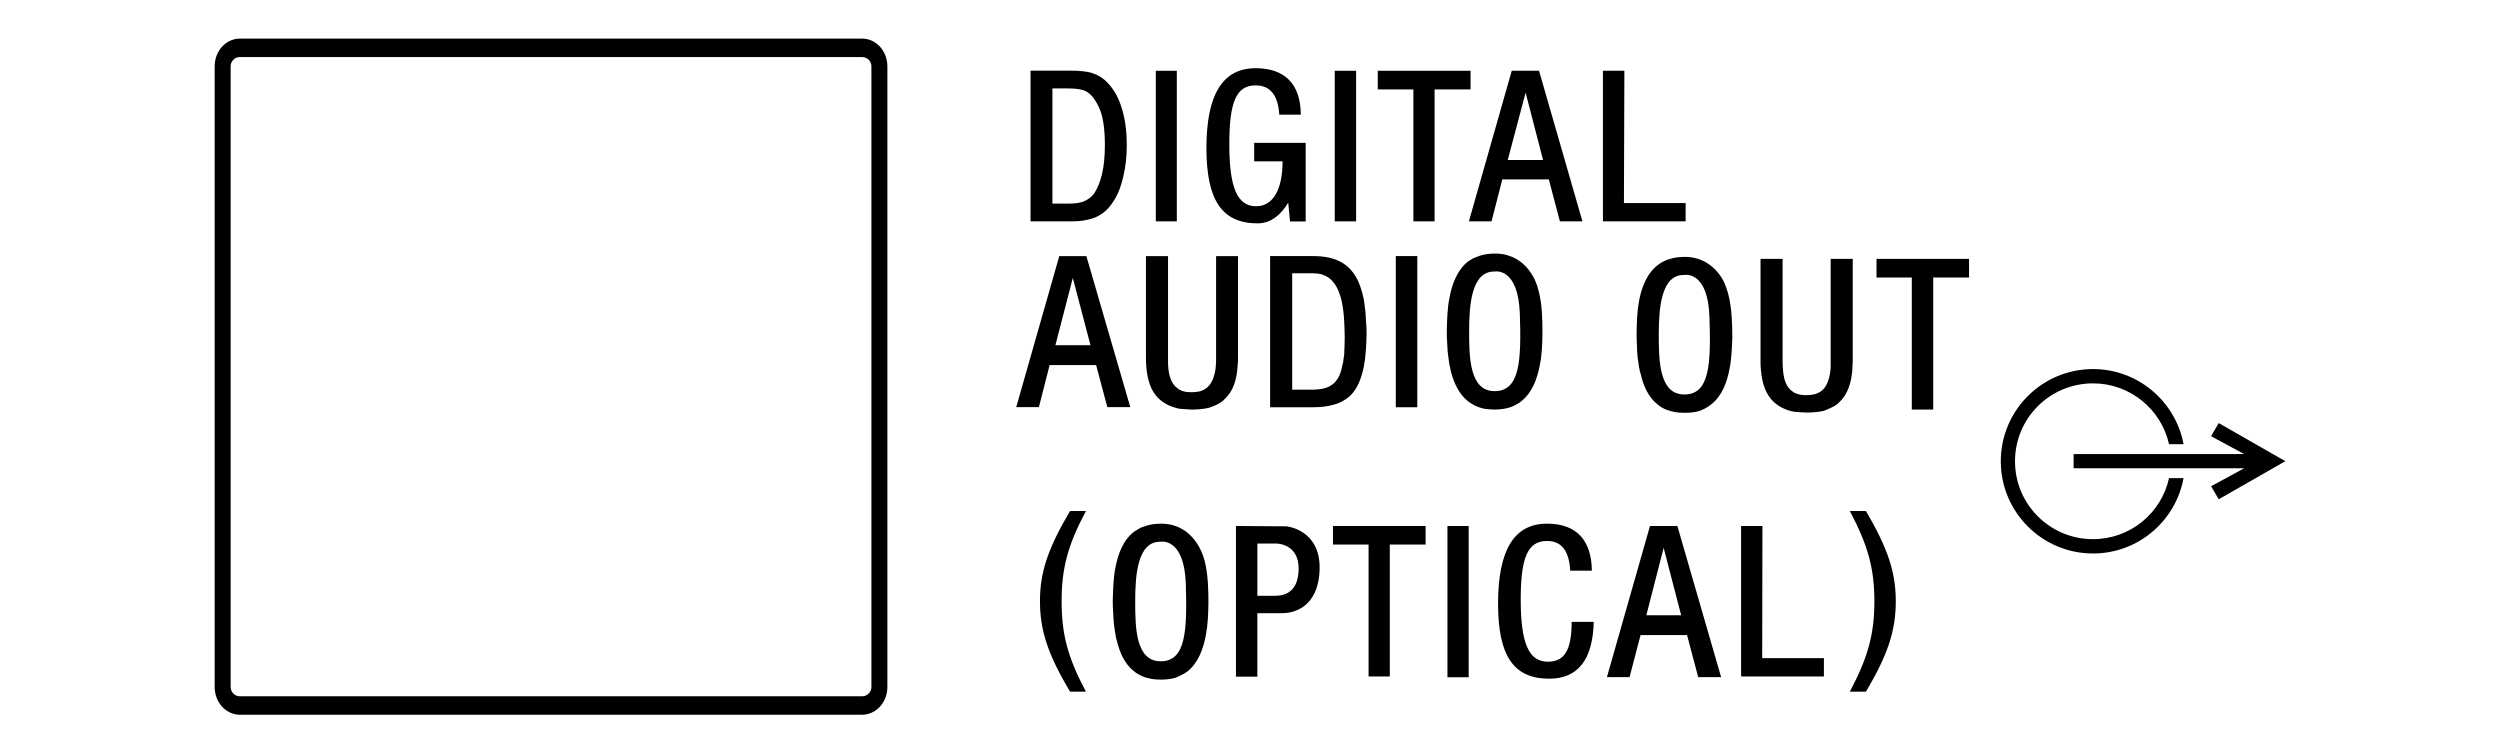
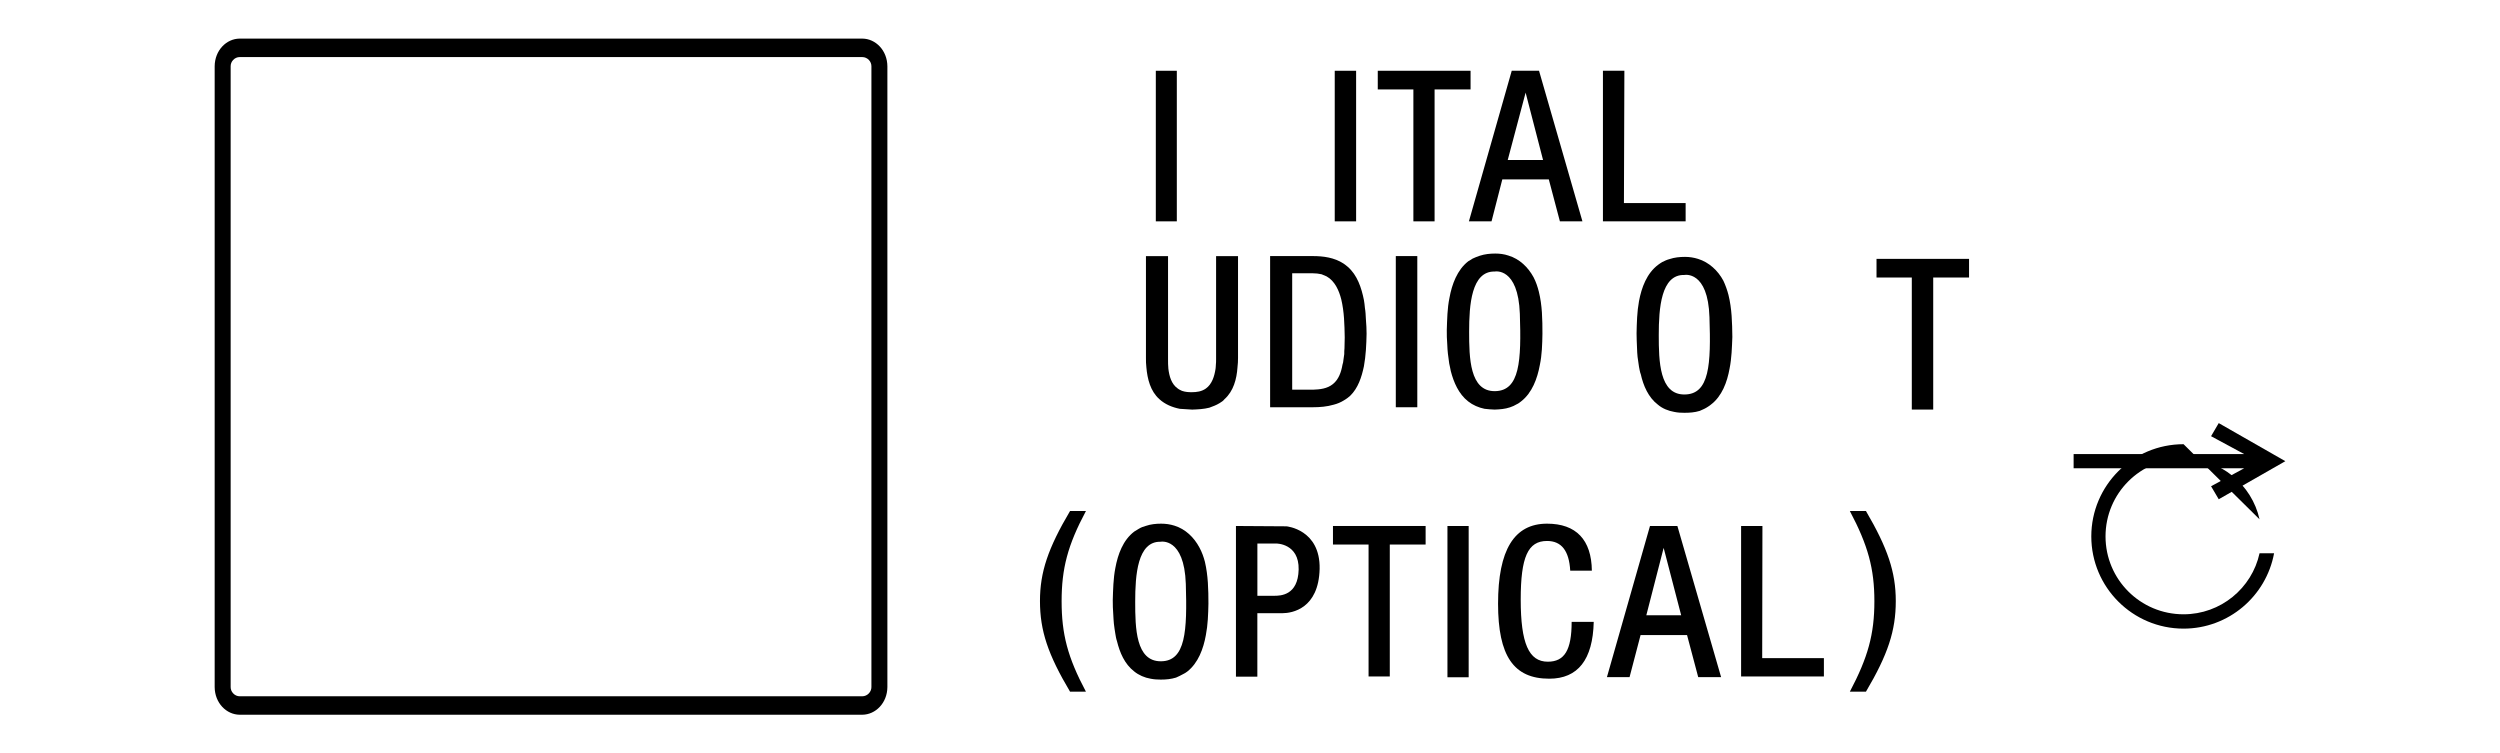
<svg xmlns="http://www.w3.org/2000/svg" version="1.2" baseProfile="tiny" id="Layer_1" x="0px" y="0px" width="150px" height="45.2px" viewBox="0 0 150 45.2" overflow="visible" xml:space="preserve">
  <g id="Layer_1_1_">
</g>
  <g>
    <path d="M52.764,41.224h0.479c-0.006,0.953-0.707,1.657-1.511,1.66H14.387   c-0.806-0.002-1.5-0.71-1.507-1.66V3.978c0.005-0.953,0.703-1.661,1.507-1.662   h37.345c0.804,0.001,1.505,0.706,1.511,1.662v37.246h-0.958V3.978   c0-0.143-0.052-0.272-0.15-0.379c-0.098-0.104-0.242-0.176-0.403-0.175H14.387   c-0.162-0.001-0.302,0.07-0.398,0.175c-0.1,0.106-0.15,0.234-0.15,0.379   v37.246c0,0.14,0.05,0.27,0.15,0.376c0.096,0.107,0.238,0.178,0.398,0.178   h37.345c0.161,0,0.305-0.073,0.403-0.179c0.098-0.107,0.15-0.236,0.15-0.374" />
    <path fill-rule="evenodd" d="M68.757,15.367v6.106c0,0.226,0,0.326,0.025,0.566   c0.061,0.7,0.242,1.432,0.78,1.91c0.34,0.313,0.779,0.492,1.225,0.58   c0.253,0.019,0.505,0.034,0.745,0.047c0.341-0.013,0.686-0.028,1.026-0.114   c0.214-0.079,0.42-0.152,0.613-0.272c0.119-0.073,0.226-0.14,0.299-0.24   c0.54-0.479,0.732-1.211,0.779-1.91c0.028-0.24,0.028-0.341,0.032-0.566   v-6.106h-1.316v6.179c0,0.12,0,0.24-0.014,0.346   c0,0.088-0.013,0.167-0.019,0.241c-0.067,0.432-0.206,0.911-0.58,1.177   c-0.253,0.181-0.553,0.221-0.852,0.221c-0.193,0-0.386-0.013-0.58-0.08   c-0.08-0.04-0.18-0.08-0.253-0.14c-0.385-0.266-0.512-0.745-0.566-1.192   c-0.019-0.179-0.019-0.379-0.019-0.572v-6.179" />
-     <path fill-rule="evenodd" d="M105.632,15.532v6.12c0,0.232,0,0.312,0.025,0.565   c0.06,0.706,0.253,1.432,0.781,1.91c0.346,0.313,0.776,0.506,1.223,0.58   c0.253,0.02,0.506,0.041,0.76,0.047c0.338-0.006,0.686-0.026,1.02-0.107   c0.206-0.086,0.413-0.167,0.613-0.28c0.11-0.073,0.233-0.139,0.304-0.24   c0.528-0.479,0.72-1.212,0.781-1.91c0.013-0.253,0.013-0.334,0.025-0.565   v-6.12h-1.324v6.539c-0.014,0.086-0.014,0.16-0.022,0.227   c-0.065,0.452-0.206,0.938-0.577,1.192c-0.269,0.179-0.568,0.218-0.859,0.218   c-0.186,0-0.379-0.012-0.576-0.086c-0.098-0.032-0.178-0.065-0.25-0.132   c-0.389-0.253-0.52-0.739-0.566-1.192c-0.022-0.187-0.034-0.38-0.034-0.574   v-6.192" />
    <path fill-rule="evenodd" d="M78.771,15.365c0.632,0,1.285,0.088,1.837,0.446   c0.101,0.06,0.168,0.133,0.253,0.194c0.582,0.504,0.828,1.271,0.974,1.997   c0.025,0.158,0.047,0.305,0.06,0.479c0.04,0.214,0.047,0.467,0.058,0.659   c0.042,0.446,0.029,0.52,0.042,0.886c-0.013,0.653-0.042,1.298-0.16,1.951   c-0.136,0.646-0.347,1.312-0.834,1.78c-0.112,0.1-0.24,0.192-0.365,0.264   c-0.193,0.121-0.406,0.208-0.614,0.26c-0.413,0.12-0.83,0.154-1.252,0.154   h-2.563v-9.07 M78.771,23.382c0.421-0.014,0.868-0.06,1.206-0.34   c0.346-0.274,0.499-0.733,0.57-1.152c0.037-0.092,0.049-0.199,0.061-0.313   c0.014-0.107,0.029-0.214,0.047-0.332c0-0.12,0-0.239,0.014-0.353   c0-0.227,0.014-0.433,0.014-0.646c-0.014-0.76-0.029-1.54-0.208-2.285   c-0.132-0.526-0.385-1.104-0.88-1.378c-0.104-0.047-0.193-0.086-0.3-0.127   c-0.179-0.04-0.346-0.059-0.526-0.059h-1.238v6.984H78.771z" />
    <rect x="83.748" y="15.365" width="1.29" height="9.07" />
-     <path d="M63.557,15.366h1.625l2.636,9.062h-1.378l-0.673-2.525H62.978l-0.644,2.525   h-1.36 M64.369,16.678l-1.045,4.034h2.105L64.369,16.678z" />
    <polyline points="112.591,15.532 118.143,15.532 118.143,16.651 115.993,16.651    115.993,24.574 114.708,24.574 114.708,16.651 112.591,16.651  " />
    <path fill-rule="evenodd" d="M89.717,15.213c0.269,0,0.533,0.034,0.786,0.12   c0.673,0.2,1.187,0.706,1.512,1.304c0.146,0.281,0.239,0.566,0.314,0.859   c0.206,0.827,0.217,1.672,0.217,2.525c-0.011,0.631-0.026,1.265-0.157,1.883   c-0.148,0.806-0.461,1.666-1.121,2.178c-0.078,0.06-0.167,0.133-0.253,0.167   c-0.131,0.08-0.274,0.146-0.42,0.192c-0.299,0.101-0.599,0.121-0.91,0.134   c-0.206,0-0.4-0.028-0.614-0.047c-0.353-0.073-0.698-0.22-0.984-0.446   c-0.568-0.445-0.866-1.145-1.04-1.818c-0.034-0.152-0.055-0.299-0.094-0.452   c-0.018-0.179-0.06-0.413-0.079-0.593c-0.013-0.173-0.038-0.353-0.038-0.539   c-0.029-0.386-0.029-0.527-0.029-0.88c0.022-0.632,0.029-1.298,0.161-1.931   c0.146-0.805,0.461-1.672,1.124-2.19c0.089-0.047,0.174-0.107,0.26-0.16   c0.139-0.067,0.288-0.127,0.434-0.174C89.086,15.247,89.392,15.213,89.717,15.213    M89.686,16.292c-1.406-0.034-1.538,2.017-1.538,3.602   c0,1.577,0.034,3.581,1.538,3.575c1.512-0.006,1.598-1.831,1.505-4.64   C91.091,16.005,89.686,16.292,89.686,16.292" />
    <path fill-rule="evenodd" d="M101.104,15.413c0.26,0,0.526,0.04,0.779,0.12   c0.66,0.205,1.193,0.7,1.519,1.31c0.127,0.268,0.232,0.566,0.306,0.853   c0.206,0.833,0.221,1.672,0.233,2.524c-0.026,0.632-0.04,1.266-0.166,1.891   c-0.146,0.812-0.454,1.664-1.127,2.171c-0.079,0.066-0.167,0.119-0.252,0.173   c-0.126,0.08-0.272,0.133-0.414,0.199c-0.304,0.094-0.604,0.114-0.918,0.114   c-0.199,0-0.392-0.007-0.612-0.054c-0.347-0.06-0.707-0.199-0.985-0.439   c-0.566-0.433-0.866-1.133-1.02-1.818c-0.06-0.146-0.072-0.293-0.107-0.446   c-0.025-0.179-0.065-0.42-0.086-0.599c-0.013-0.167-0.032-0.346-0.032-0.526   c-0.028-0.386-0.013-0.533-0.028-0.88c0.014-0.638,0.028-1.298,0.146-1.937   c0.154-0.82,0.467-1.672,1.152-2.184c0.074-0.06,0.167-0.113,0.24-0.16   c0.146-0.074,0.287-0.14,0.446-0.181   C100.466,15.446,100.779,15.413,101.104,15.413 M101.063,16.498   c-1.405-0.04-1.537,2.017-1.537,3.602c0,1.577,0.04,3.575,1.537,3.569   c1.52,0,1.598-1.825,1.505-4.634C102.483,16.211,101.063,16.498,101.063,16.498" />
-     <path d="M61.832,13.281V4.239h2.398c0.539,0,0.959,0.047,1.244,0.126   c0.4,0.127,0.746,0.328,1.027,0.653c0.372,0.392,0.646,0.919,0.824,1.538   c0.192,0.626,0.282,1.346,0.282,2.164c0,0.686-0.076,1.286-0.196,1.812   c-0.119,0.539-0.272,0.972-0.466,1.325c-0.206,0.353-0.413,0.626-0.64,0.818   c-0.24,0.208-0.504,0.36-0.833,0.454c-0.332,0.1-0.706,0.152-1.124,0.152    M63.145,12.217h0.959c0.426,0,0.76-0.046,0.992-0.167   c0.238-0.112,0.432-0.265,0.566-0.464c0.186-0.281,0.346-0.667,0.463-1.159   c0.108-0.467,0.168-1.038,0.168-1.732c0-0.946-0.107-1.678-0.324-2.184   c-0.228-0.506-0.481-0.852-0.788-1.019c-0.218-0.126-0.592-0.186-1.085-0.186   h-0.952 M61.832,13.281v-9.035" />
    <polyline points="101.138,12.183 101.138,13.281 96.176,13.281 96.176,4.246 97.463,4.246    97.436,12.183  " />
    <polyline points="82.666,4.246 88.234,4.246 88.234,5.366 86.075,5.366 86.075,13.281    84.803,13.281 84.803,5.366 82.666,5.366  " />
    <rect x="80.084" y="4.246" width="1.283" height="9.035" />
    <rect x="69.349" y="4.246" width="1.26" height="9.035" />
-     <path fill-rule="evenodd" d="M77.401,13.288l-0.107-1.132   c-0.413,0.692-1.013,1.246-1.831,1.246c-2.137,0-3.077-1.379-3.077-4.516   c0-3.223,0.98-4.794,2.95-4.794c1.726,0,2.704,0.925,2.711,2.79h-1.291   c-0.074-1.205-0.566-1.758-1.42-1.758c-1.145,0-1.577,0.959-1.577,3.523   c0,2.622,0.479,3.728,1.612,3.728c1.01,0,1.584-1,1.584-2.696h-1.704V8.573   h3.089v4.715" />
    <path d="M90.704,4.246h1.638l2.604,9.035h-1.352l-0.665-2.515h-2.791l-0.646,2.515   h-1.358 M90.464,9.599h2.119l-1.046-4.042" />
    <rect x="86.847" y="31.56" width="1.273" height="9.076" />
    <path d="M98.999,31.559h1.644l2.624,9.07h-1.374l-0.67-2.524h-2.789l-0.661,2.524   h-1.358 M99.819,32.872l-1.039,4.042h2.09L99.819,32.872z" />
    <path fill-rule="evenodd" d="M64.203,30.661c-1.312,2.218-1.805,3.656-1.805,5.4   c0,1.784,0.48,3.21,1.805,5.44h0.953c-1.099-2.064-1.459-3.456-1.459-5.425   c0-1.958,0.36-3.356,1.459-5.414" />
    <path fill-rule="evenodd" d="M111.957,30.661c1.298,2.218,1.79,3.656,1.79,5.4   c0,1.784-0.472,3.21-1.79,5.44h-0.966c1.091-2.064,1.472-3.456,1.472-5.425   c0-1.958-0.382-3.356-1.472-5.414" />
    <path fill-rule="evenodd" d="M94.299,37.312c0,1.698-0.432,2.39-1.43,2.39   c-1.14,0-1.626-1.098-1.626-3.728c0-2.557,0.432-3.516,1.58-3.516   c0.864,0,1.324,0.586,1.391,1.784h1.298c-0.022-1.856-0.946-2.822-2.689-2.822   c-1.973,0-2.939,1.578-2.939,4.801c0,3.136,0.934,4.501,3.071,4.501   c1.718,0,2.617-1.139,2.669-3.41" />
    <polyline points="109.434,39.489 109.434,40.588 104.466,40.588 104.466,31.559    105.746,31.559 105.732,39.489  " />
    <polyline points="79.978,31.559 85.537,31.559 85.537,32.672 83.387,32.672 83.387,40.588    82.114,40.588 82.114,32.672 79.978,32.672  " />
    <path fill-rule="evenodd" d="M69.669,31.42c0.28,0,0.546,0.04,0.799,0.12   c0.659,0.205,1.172,0.7,1.498,1.312c0.146,0.266,0.253,0.565,0.328,0.852   c0.193,0.82,0.212,1.672,0.212,2.518c-0.013,0.631-0.034,1.272-0.154,1.884   c-0.146,0.818-0.458,1.672-1.118,2.19c-0.088,0.06-0.167,0.12-0.253,0.154   c-0.139,0.08-0.274,0.14-0.42,0.206c-0.299,0.092-0.599,0.12-0.912,0.12   c-0.205,0-0.412-0.013-0.612-0.053c-0.359-0.061-0.713-0.214-0.988-0.439   c-0.577-0.446-0.863-1.133-1.03-1.812c-0.054-0.154-0.074-0.3-0.1-0.452   c-0.034-0.18-0.061-0.414-0.086-0.6c-0.007-0.179-0.036-0.353-0.036-0.539   c-0.031-0.373-0.025-0.533-0.031-0.866c0.02-0.638,0.031-1.298,0.154-1.93   c0.152-0.827,0.46-1.679,1.136-2.191c0.088-0.06,0.175-0.113,0.262-0.16   c0.139-0.088,0.284-0.139,0.432-0.18C69.044,31.452,69.363,31.42,69.669,31.42    M69.637,32.505c-1.392-0.032-1.525,2.004-1.525,3.595   c0,1.585,0.034,3.582,1.538,3.577c1.499,0,1.584-1.832,1.499-4.643   C71.055,32.219,69.637,32.505,69.637,32.505" />
    <path d="M74.157,31.559l3.029,0.02c0,0,2.039,0.18,1.992,2.556   c-0.06,2.384-1.645,2.657-2.238,2.657h-1.499v3.809h-1.284 M75.443,35.747h1.006   c0.371,0,1.432-0.012,1.47-1.571c0.035-1.578-1.344-1.565-1.344-1.565h-1.132" />
    <polyline points="134.649,28.097 124.417,28.097 124.417,27.244 134.649,27.244    132.664,26.172 133.124,25.386 137.12,27.671 133.124,29.955 132.664,29.175  " />
-     <path d="M131.014,26.652c-0.479-2.564-2.736-4.508-5.431-4.508   c-3.058,0-5.536,2.478-5.536,5.533c0,3.05,2.478,5.533,5.536,5.533   c2.702,0,4.957-1.95,5.431-4.522h-0.872c-0.457,2.098-2.332,3.662-4.559,3.662   c-2.592,0-4.682-2.09-4.682-4.674c0-2.584,2.09-4.674,4.682-4.674   c2.222,0,4.093,1.559,4.559,3.649" />
+     <path d="M131.014,26.652c-3.058,0-5.536,2.478-5.536,5.533c0,3.05,2.478,5.533,5.536,5.533   c2.702,0,4.957-1.95,5.431-4.522h-0.872c-0.457,2.098-2.332,3.662-4.559,3.662   c-2.592,0-4.682-2.09-4.682-4.674c0-2.584,2.09-4.674,4.682-4.674   c2.222,0,4.093,1.559,4.559,3.649" />
  </g>
</svg>